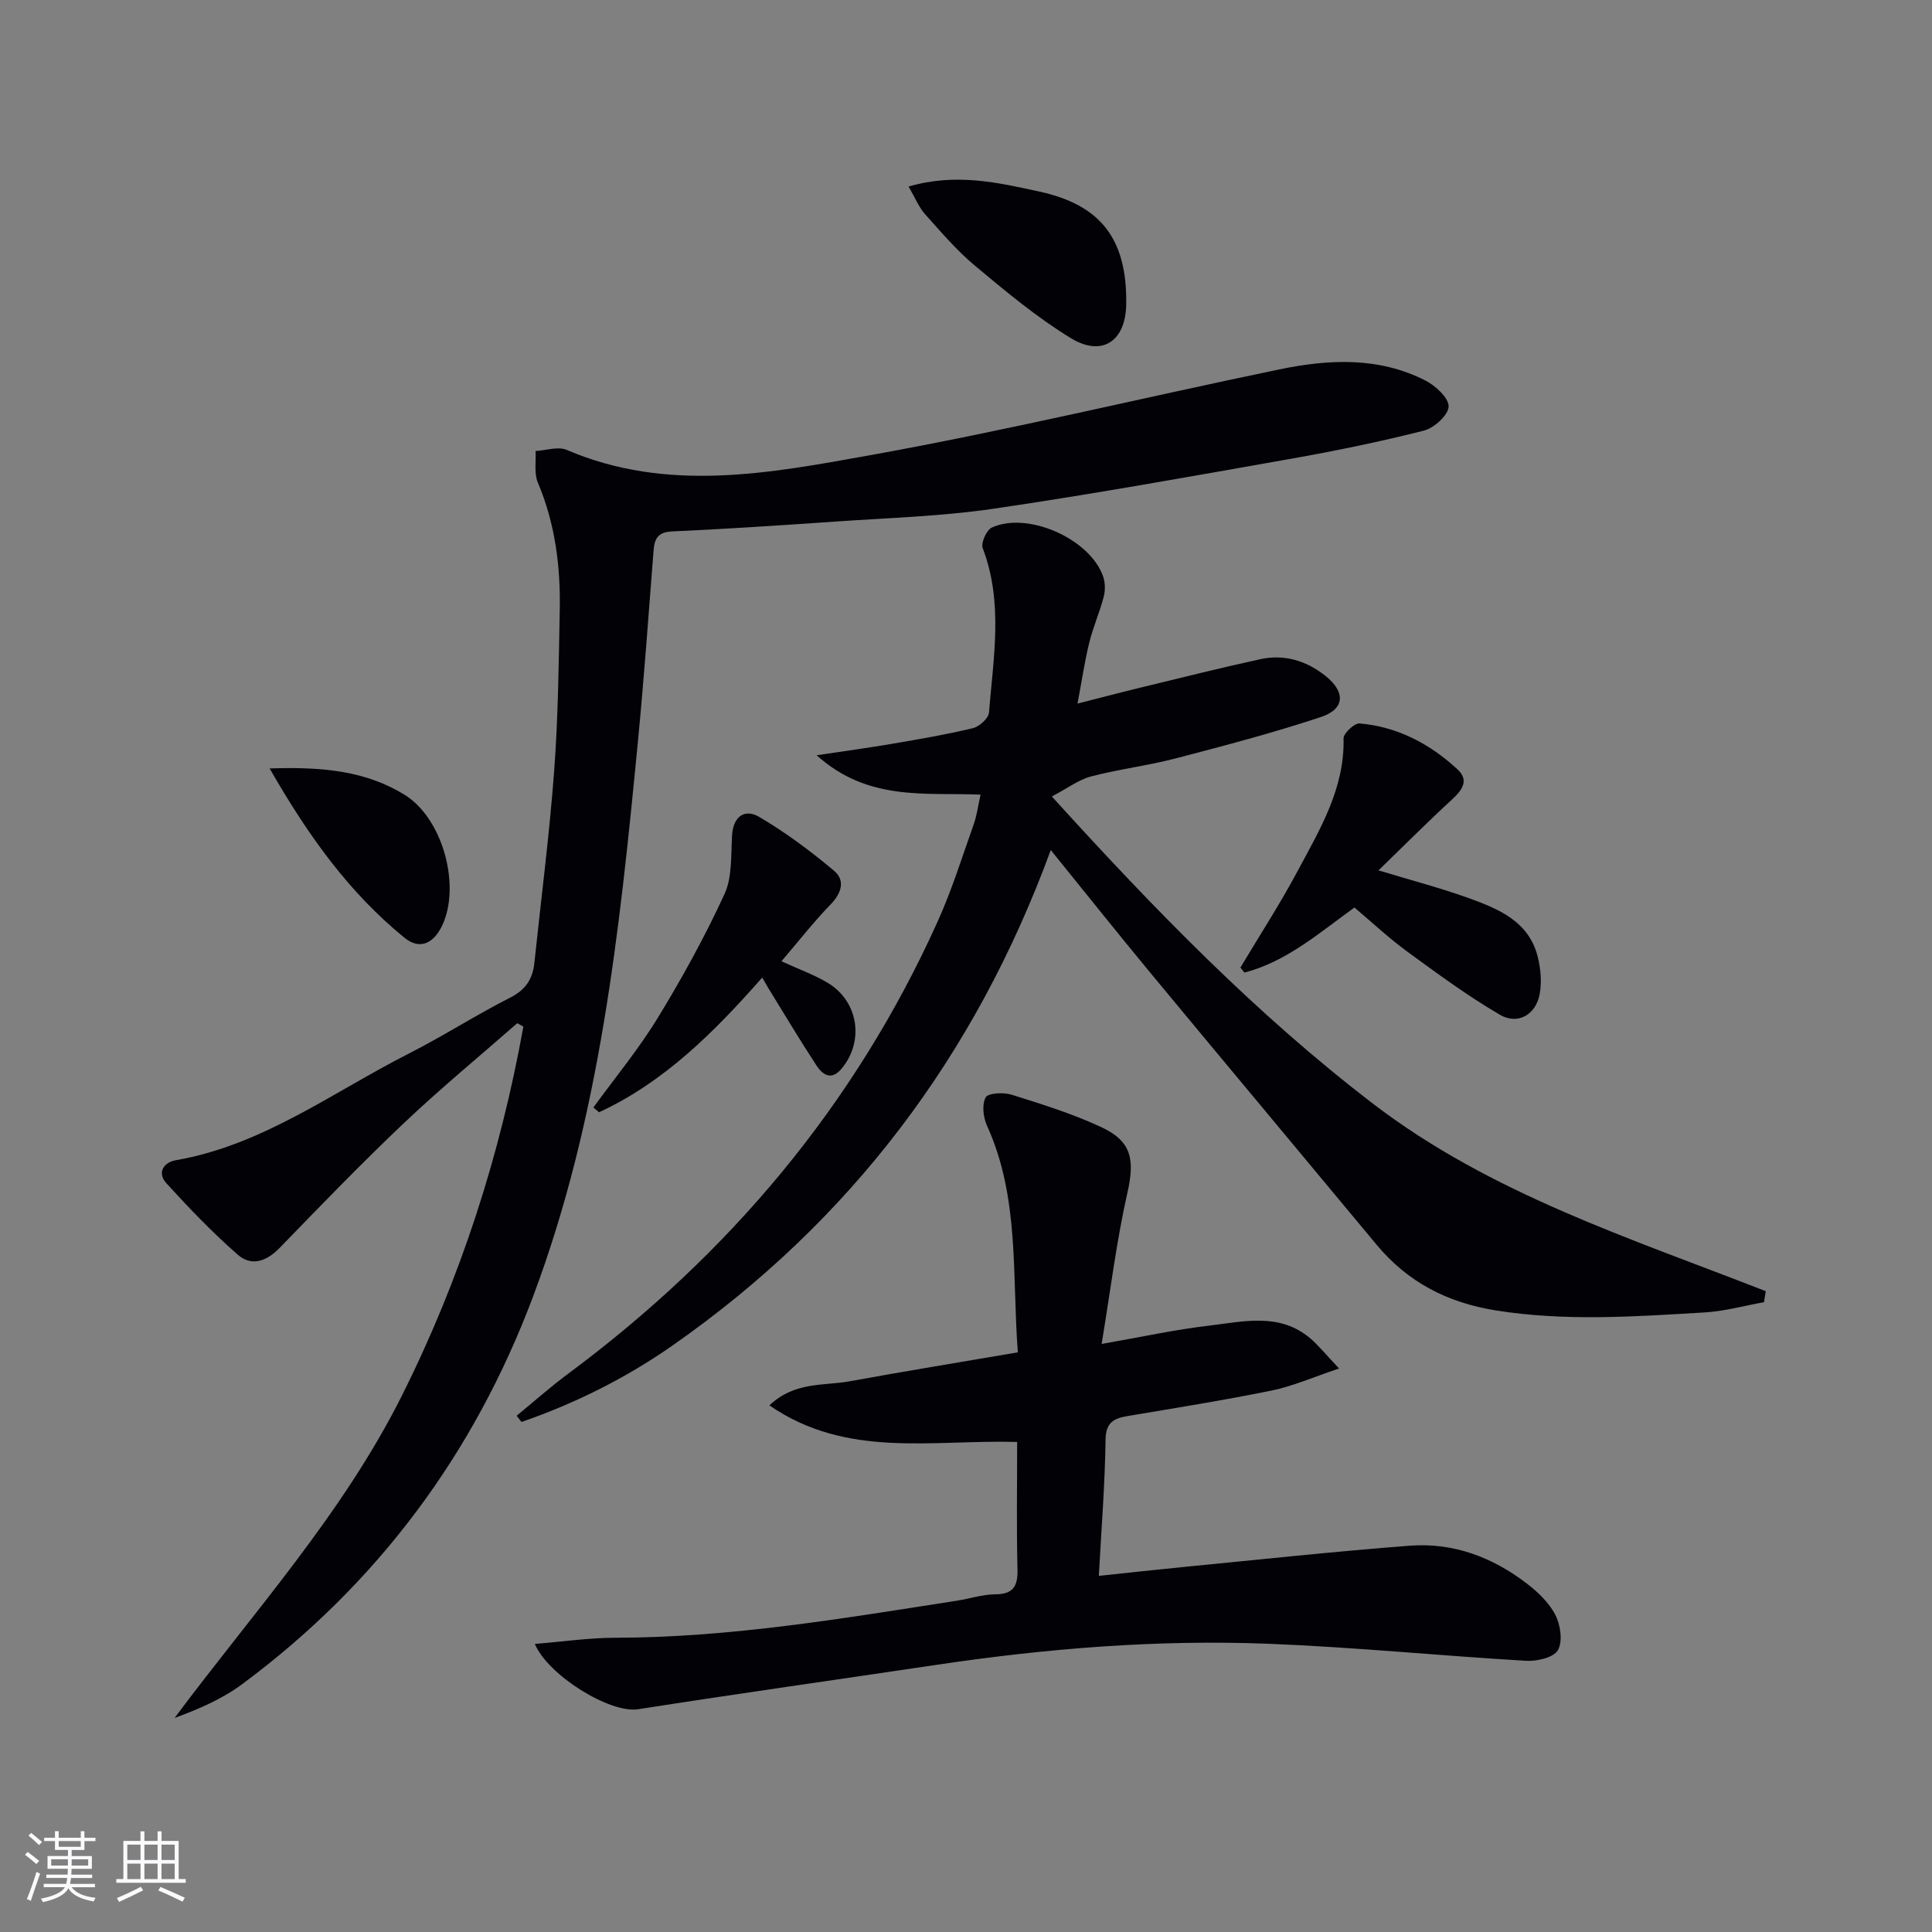
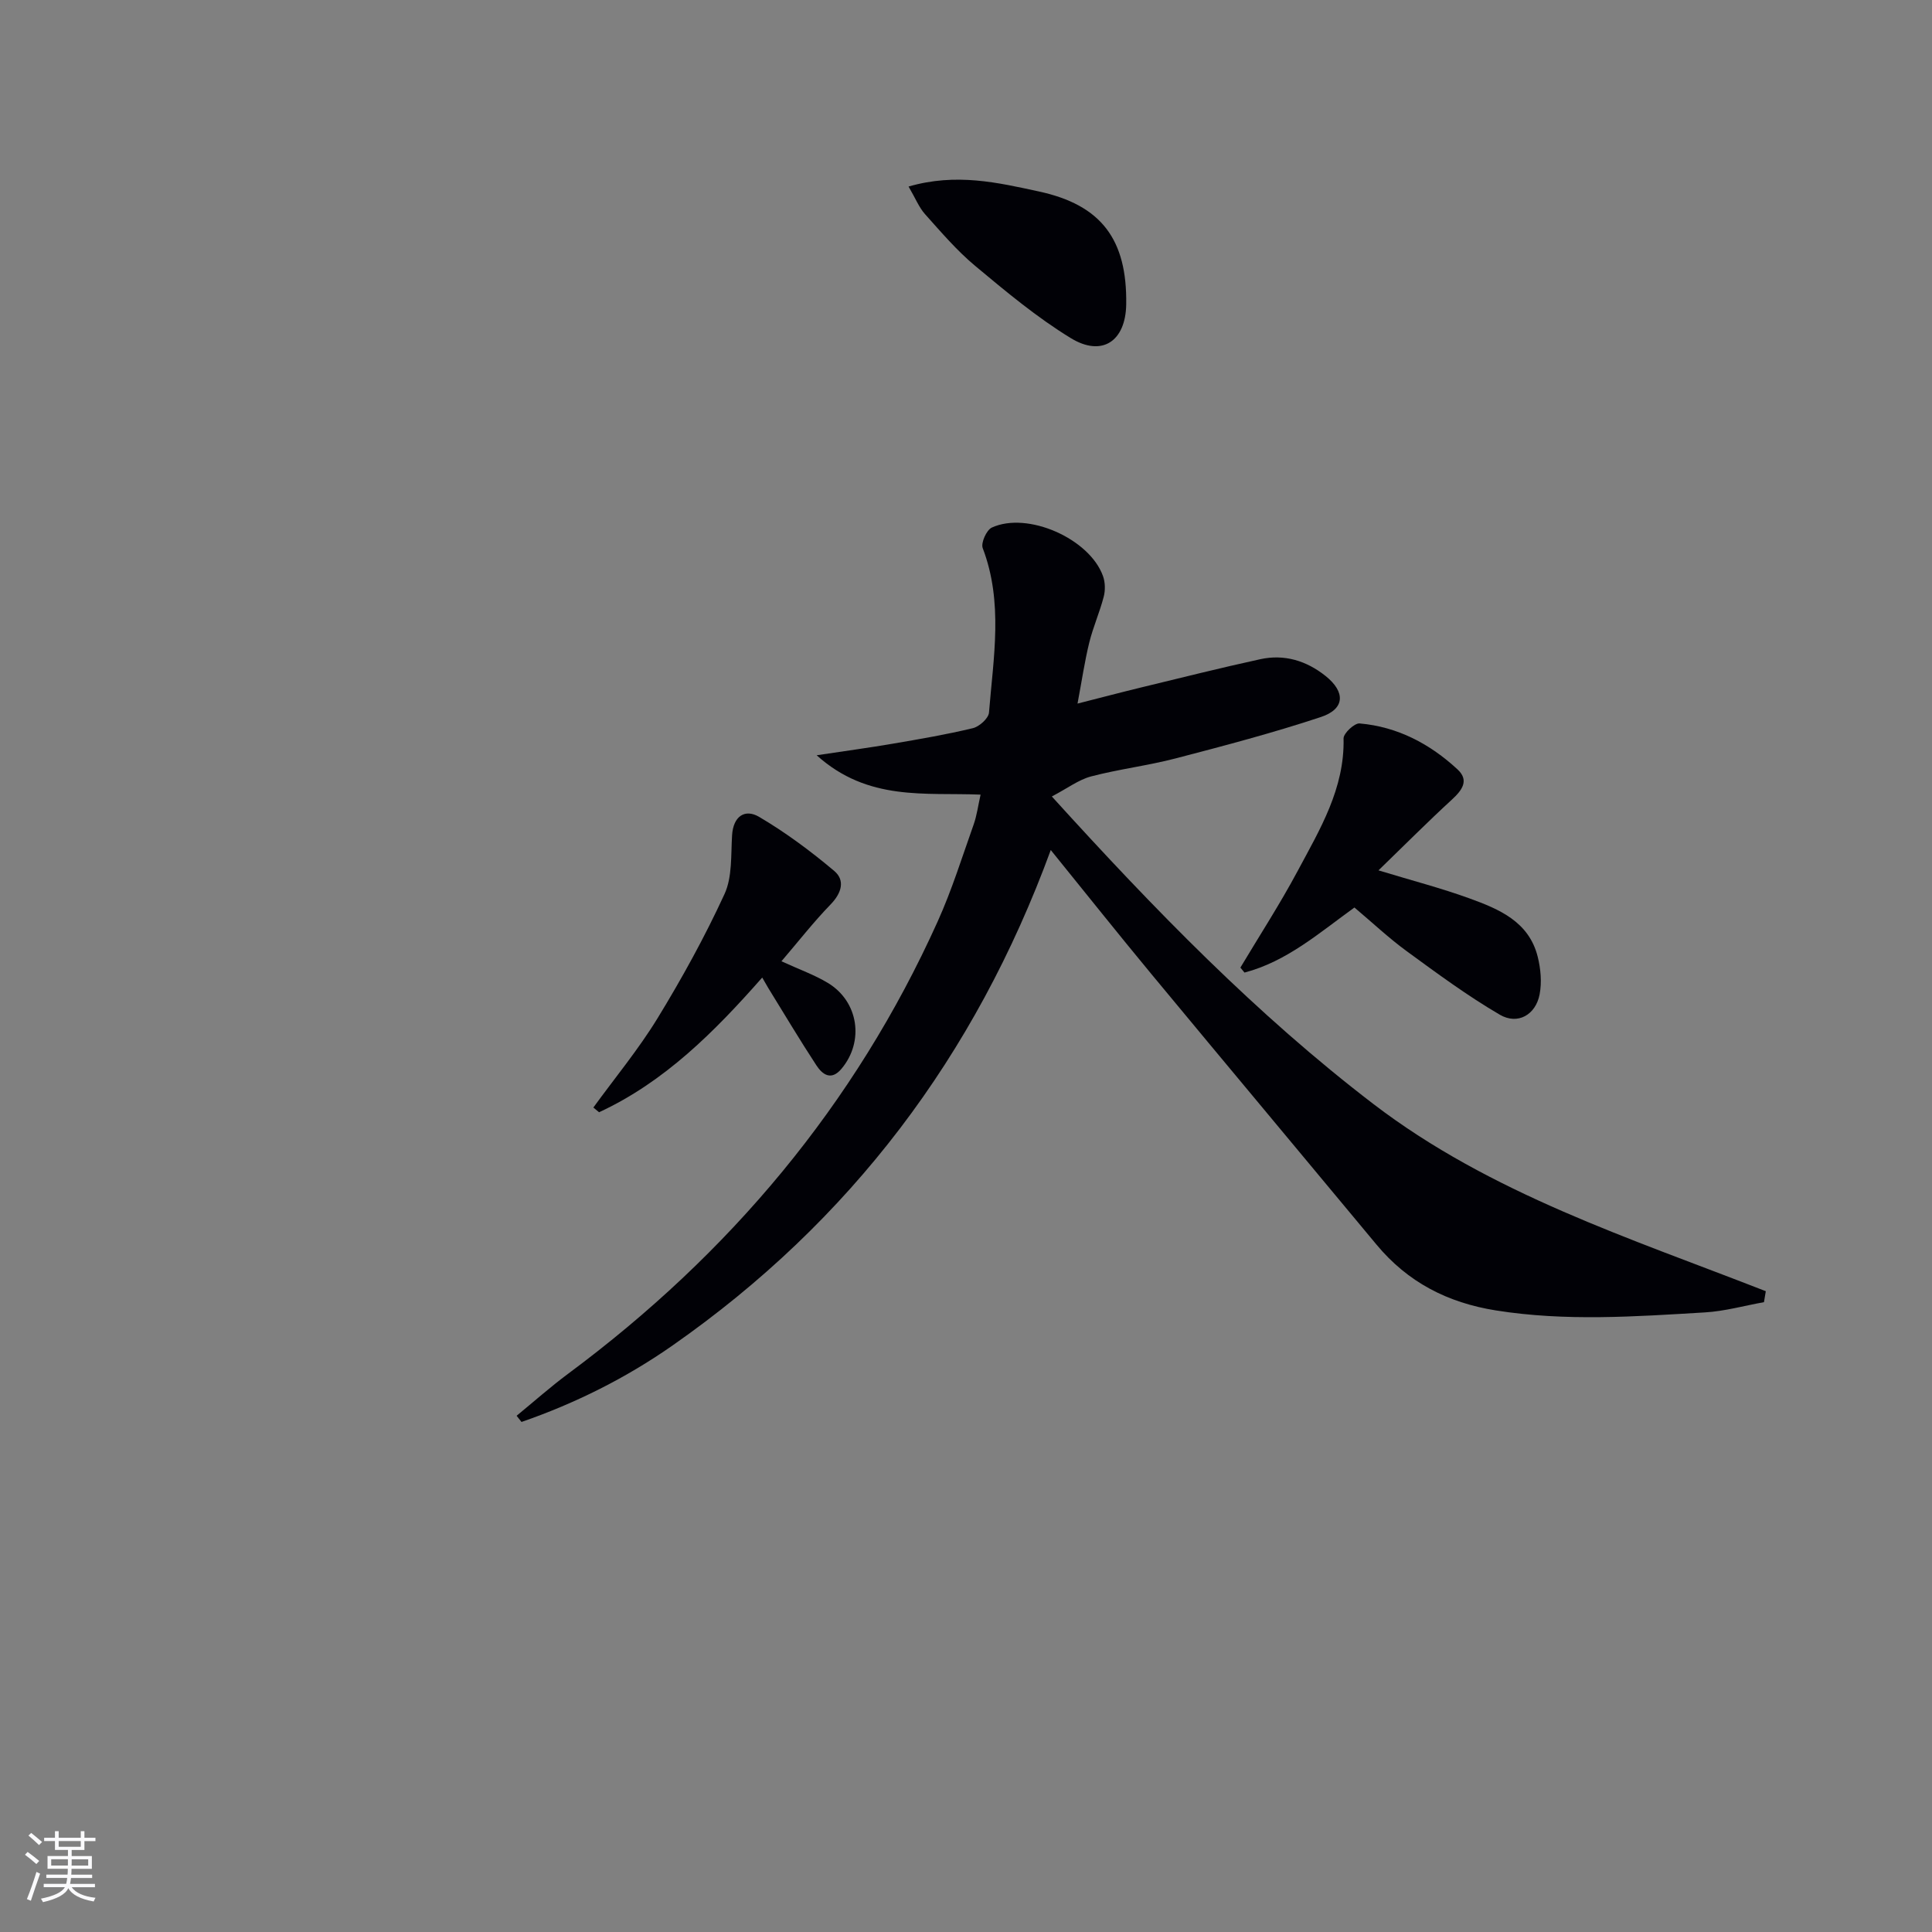
<svg xmlns="http://www.w3.org/2000/svg" enable-background="new 0 0 400 400" viewBox="0 0 400 400">
  <rect x="0" y="0" width="400" height="400" fill="#808080" stroke="none" />
  <g fill="#010106">
-     <path d="m107.09 211.84c-7.83 6.87-15.88 13.5-23.44 20.66-8.81 8.35-17.26 17.09-25.71 25.82-2.75 2.84-5.86 3.96-8.75 1.42-5.22-4.58-10.06-9.62-14.74-14.76-1.93-2.12-.67-4.31 1.97-4.77 18.04-3.14 32.48-14.09 48.26-22.1 7.11-3.61 13.84-7.96 20.95-11.56 3.22-1.63 4.66-3.87 5.01-7.22 1.39-13.22 3.1-26.41 4.09-39.66.83-11.11.95-22.27 1.16-33.41.17-9.04-.95-17.88-4.53-26.34-.81-1.9-.35-4.34-.48-6.54 2.17-.12 4.67-1 6.46-.23 20.82 8.93 42.04 4.83 62.84 1.09 28.38-5.1 56.45-11.91 84.7-17.76 10.21-2.11 20.54-2.64 30.22 2.3 2.1 1.07 4.85 3.58 4.82 5.38-.03 1.75-2.99 4.46-5.11 4.99-9.14 2.32-18.4 4.22-27.68 5.86-20.44 3.61-40.87 7.3-61.4 10.31-10.81 1.59-21.82 1.9-32.75 2.66-11.28.79-22.57 1.52-33.86 2.05-2.92.14-3.62 1.49-3.81 3.99-1.03 13.25-1.98 26.52-3.26 39.75-3.76 38.85-7.81 77.67-21.67 114.62-12.24 32.63-32.22 59.5-60.22 80.28-4.12 3.06-8.95 5.16-14.01 7.01 16.38-21.96 34.78-42.21 47.07-66.75 12.14-24.25 20.34-49.79 25.14-76.38-.43-.23-.85-.47-1.27-.71z" />
    <path d="m106.96 293.12c3.56-2.92 7-5.98 10.69-8.72 33.38-24.78 59.36-55.62 76.49-93.63 2.93-6.49 5.06-13.35 7.45-20.08.65-1.84.9-3.82 1.43-6.17-11.49-.48-23.28 1.44-33.94-8.15 6.15-.93 10.95-1.57 15.72-2.39 5.56-.95 11.14-1.9 16.62-3.22 1.34-.32 3.24-2.03 3.34-3.23.91-11.37 2.99-22.81-1.3-34.05-.41-1.07.78-3.74 1.88-4.25 7.41-3.41 20.28 2.31 23.03 10.06.46 1.29.49 2.94.14 4.27-.83 3.2-2.2 6.27-2.99 9.48-.95 3.85-1.52 7.8-2.43 12.63 4.72-1.2 8.93-2.31 13.17-3.34 8.21-1.99 16.42-4.05 24.67-5.85 4.99-1.09 9.56.32 13.51 3.47 4.17 3.33 4.02 6.85-.96 8.5-9.89 3.28-19.99 5.94-30.08 8.57-5.76 1.5-11.74 2.22-17.5 3.73-2.58.68-4.88 2.45-8.13 4.15 21.34 23.52 42.4 45.16 66.52 63.63 24.29 18.6 53.23 27.82 81.3 38.8-.13.76-.26 1.51-.38 2.27-4.08.73-8.13 1.88-12.24 2.12-14.42.86-28.83 1.89-43.26-.41-10-1.59-18.26-5.84-24.73-13.64-15.52-18.69-31.12-37.32-46.62-56.03-6.88-8.31-13.6-16.75-20.81-25.65-15.65 42.69-41.51 76.85-78.27 102.55-9.66 6.76-20.17 12.01-31.31 15.86-.34-.41-.67-.85-1.01-1.28z" />
-     <path d="m210.59 298.54c-17.64-.51-35.24 3.49-51.29-7.57 5.25-4.98 11.22-4.01 16.56-4.98 11.41-2.08 22.86-3.95 34.87-6-1.22-16.11.4-32.01-6.38-46.93-.78-1.72-1.09-4.35-.28-5.85.49-.92 3.7-1.09 5.36-.57 6.3 1.98 12.67 3.96 18.64 6.75 6.32 2.95 6.87 6.83 5.34 13.59-2.25 9.96-3.49 20.15-5.33 31.27 8.32-1.45 15.2-2.97 22.16-3.78 7.14-.83 14.63-2.8 21.02 2.61 1.72 1.46 3.15 3.27 5.98 6.25-5.41 1.81-9.55 3.66-13.88 4.55-9.9 2.02-19.9 3.61-29.87 5.29-2.9.49-4.55 1.32-4.6 4.94-.12 9.11-.85 18.21-1.39 28.16 6.14-.65 11.98-1.3 17.83-1.87 15.53-1.51 31.05-3.2 46.6-4.38 8.95-.68 17.07 2.38 24.15 7.81 2.32 1.78 4.65 4 5.95 6.54 1.06 2.08 1.55 5.49.51 7.29-.89 1.53-4.35 2.33-6.59 2.19-17.74-1.04-35.45-2.82-53.2-3.52-23.14-.92-46.18.97-69.09 4.39-20.51 3.06-41.05 5.95-61.55 9.16-5.8.91-18.59-6.97-21.38-13.52 5.69-.46 11.18-1.27 16.67-1.28 23.87-.04 47.3-4.03 70.77-7.68 2.62-.41 5.22-1.29 7.84-1.31 3.79-.02 4.74-1.67 4.65-5.22-.22-8.64-.07-17.28-.07-26.33z" />
    <path d="m256.81 200.33c3.98-6.66 8.21-13.18 11.86-20.01 4.6-8.6 9.74-17.06 9.5-27.44-.02-1.06 2.26-3.19 3.32-3.1 7.85.68 14.57 4.23 20.28 9.52 2.44 2.26.97 4.28-1.16 6.24-4.99 4.58-9.77 9.39-15.21 14.66 6.97 2.12 13 3.68 18.83 5.8 6.13 2.22 12.31 4.81 14.13 12.06.63 2.5.88 5.32.4 7.82-.81 4.22-4.52 6.37-8.23 4.21-6.7-3.91-12.98-8.55-19.26-13.14-3.74-2.73-7.14-5.94-10.85-9.06-7.27 5.24-14.01 11.18-22.76 13.47-.28-.34-.56-.69-.85-1.03z" />
    <path d="m122.85 229.3c4.46-6.14 9.33-12.02 13.28-18.47 5.08-8.31 9.8-16.88 13.87-25.72 1.64-3.56 1.31-8.09 1.57-12.2.25-3.93 2.66-5.51 5.59-3.79 5.49 3.23 10.68 7.09 15.56 11.2 2.3 1.94 1.53 4.58-.75 6.93-3.54 3.65-6.68 7.68-10.18 11.77 3.71 1.71 6.84 2.81 9.62 4.49 6.36 3.85 7.55 12.12 2.82 17.76-2.15 2.56-3.96 1.2-5.21-.71-3.45-5.26-6.67-10.68-9.98-16.04-.33-.54-.63-1.1-1.23-2.13-9.93 11.28-20.25 21.62-33.78 27.89-.39-.34-.79-.66-1.18-.98z" />
    <path d="m188.11 38.62c9.88-2.86 18.5-.81 26.97 1.02 12.99 2.8 18.29 9.99 18.09 23.37-.11 7.6-4.96 10.97-11.48 6.99-7.02-4.29-13.44-9.65-19.79-14.95-3.8-3.17-7.07-7.01-10.39-10.72-1.24-1.39-1.97-3.26-3.4-5.71z" />
-     <path d="m55.83 159.1c10.94-.38 19.97.52 27.96 5.47 7.66 4.75 11.43 18 8.08 26.31-1.75 4.34-4.82 5.96-8.08 3.31-11.44-9.31-19.93-21.05-27.96-35.09z" />
  </g>
  <path d="m5.17 384 .55-.58c.85.61 1.65 1.24 2.4 1.87l-.59.64c-.83-.73-1.62-1.38-2.36-1.93m1.22 9.53-.82-.34c.71-1.76 1.37-3.64 1.98-5.63.24.13.5.25.76.36-.6 1.67-1.24 3.54-1.92 5.61m-.5-13.5.57-.54c.56.44 1.31 1.06 2.26 1.87l-.64.64c-.68-.66-1.41-1.32-2.19-1.97m3.25.46h2.24v-1.36h.77v1.36h4.57v-1.36h.76v1.36h2.28v.69h-2.28v1.84h-2.64v1.26h4.18v2.64h-4.21c0 .45-.02.86-.05 1.21h4.32v.69h-4.38c-.04.34-.1.75-.19 1.22h5.15v.69h-4.82c.87 1.19 2.51 1.92 4.93 2.19-.17.32-.3.57-.37.76-2.77-.49-4.52-1.41-5.26-2.76-.56 1.26-2.3 2.23-5.24 2.9-.12-.24-.26-.48-.43-.72 2.73-.55 4.38-1.34 4.96-2.38h-4.38v-.69h4.65c.1-.38.17-.79.21-1.22h-4.32v-.69h4.4c.03-.34.05-.75.05-1.21h-4.2v-2.64h4.23v-1.26h-2.69v-1.84h-2.24zm1.46 4.46v1.29h3.45c.01-.4.02-.57.01-.53v-.32-.45h-3.46zm1.55-2.59h4.57v-1.19h-4.57zm6.11 2.59h-3.42v.77c-.01.19-.01.37-.02.53h3.44z" fill="#fafafc" />
-   <path d="m32.63 379.16h.82v1.98h3.54v7.89h1.46v.78h-14.37v-.78h1.46v-7.89h3.54v-1.98h.82v1.98h2.73zm-3.49 11.48.5.73c-1.61.82-3.28 1.63-5 2.41-.13-.27-.28-.55-.44-.82 1.75-.72 3.4-1.49 4.94-2.32m-2.78-5.55h2.73v-3.18h-2.73zm0 3.95h2.73v-3.2h-2.73zm3.54-3.95h2.73v-3.18h-2.73zm0 3.95h2.73v-3.2h-2.73zm7.89 4.68c-1.84-.92-3.51-1.7-5.02-2.32l.45-.73c1.89.8 3.57 1.55 5.04 2.23zm-1.62-11.81h-2.73v3.18h2.73zm-2.73 7.13h2.73v-3.2h-2.73z" fill="#fafafc" />
</svg>